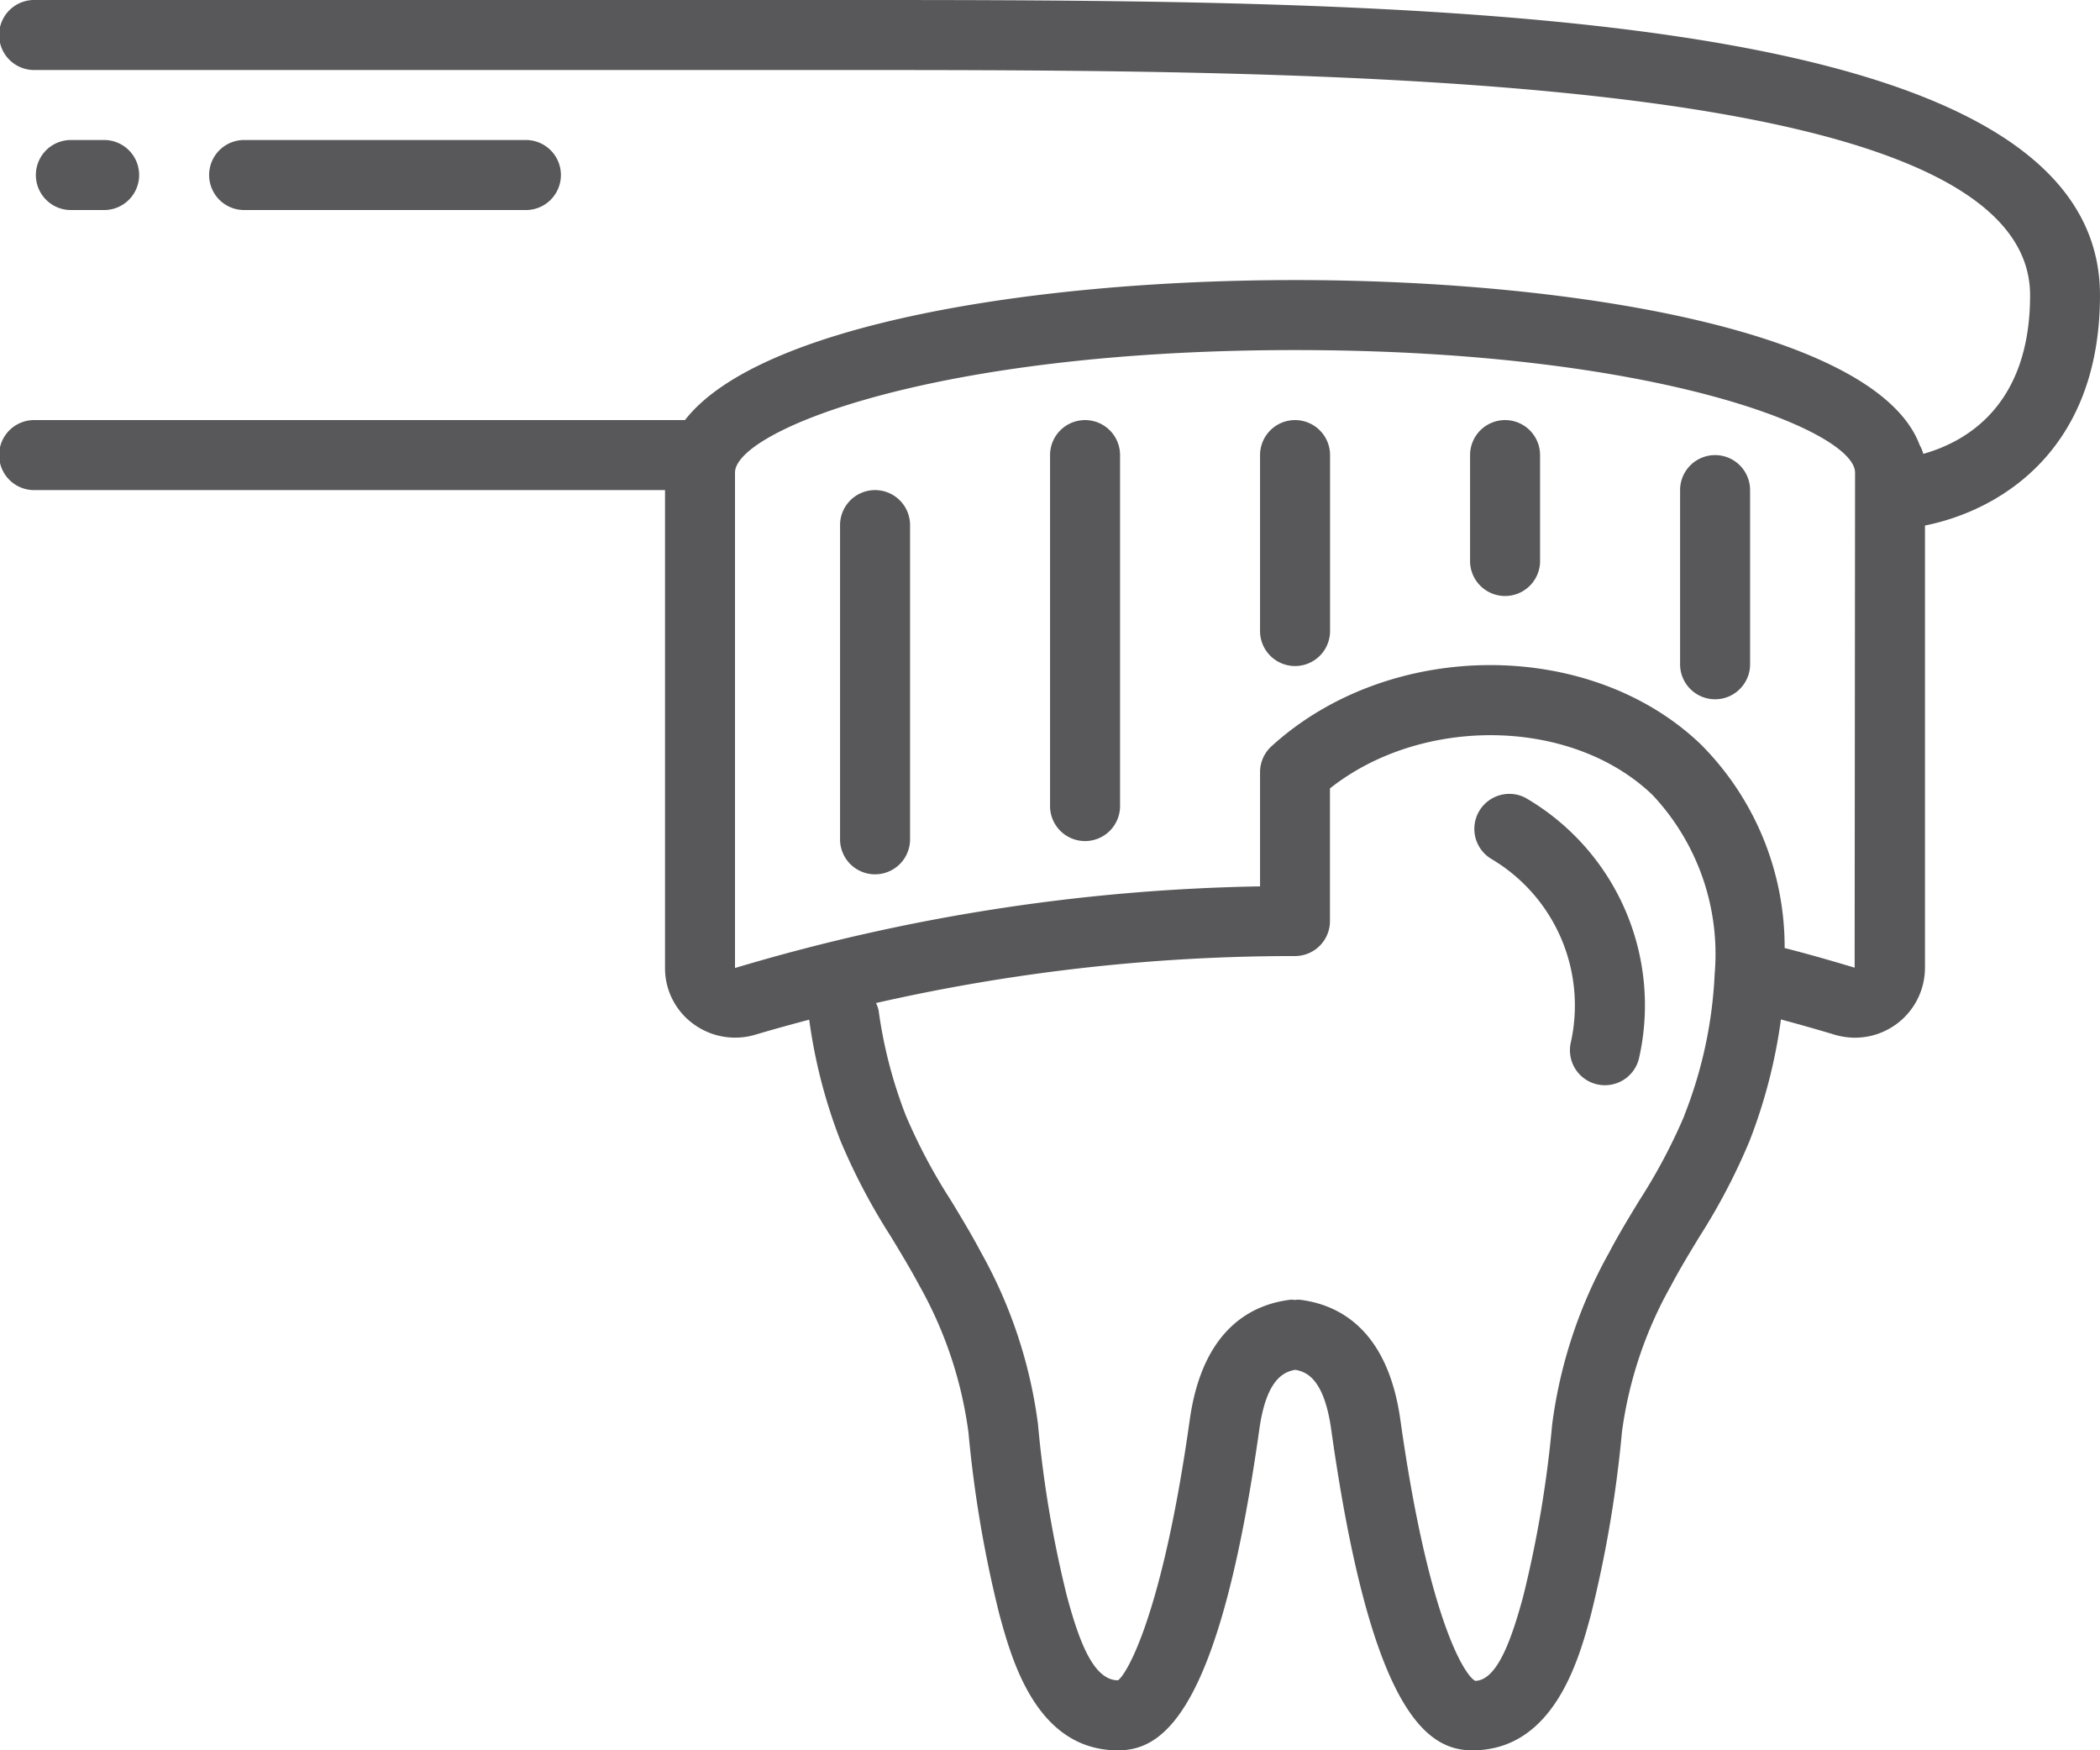
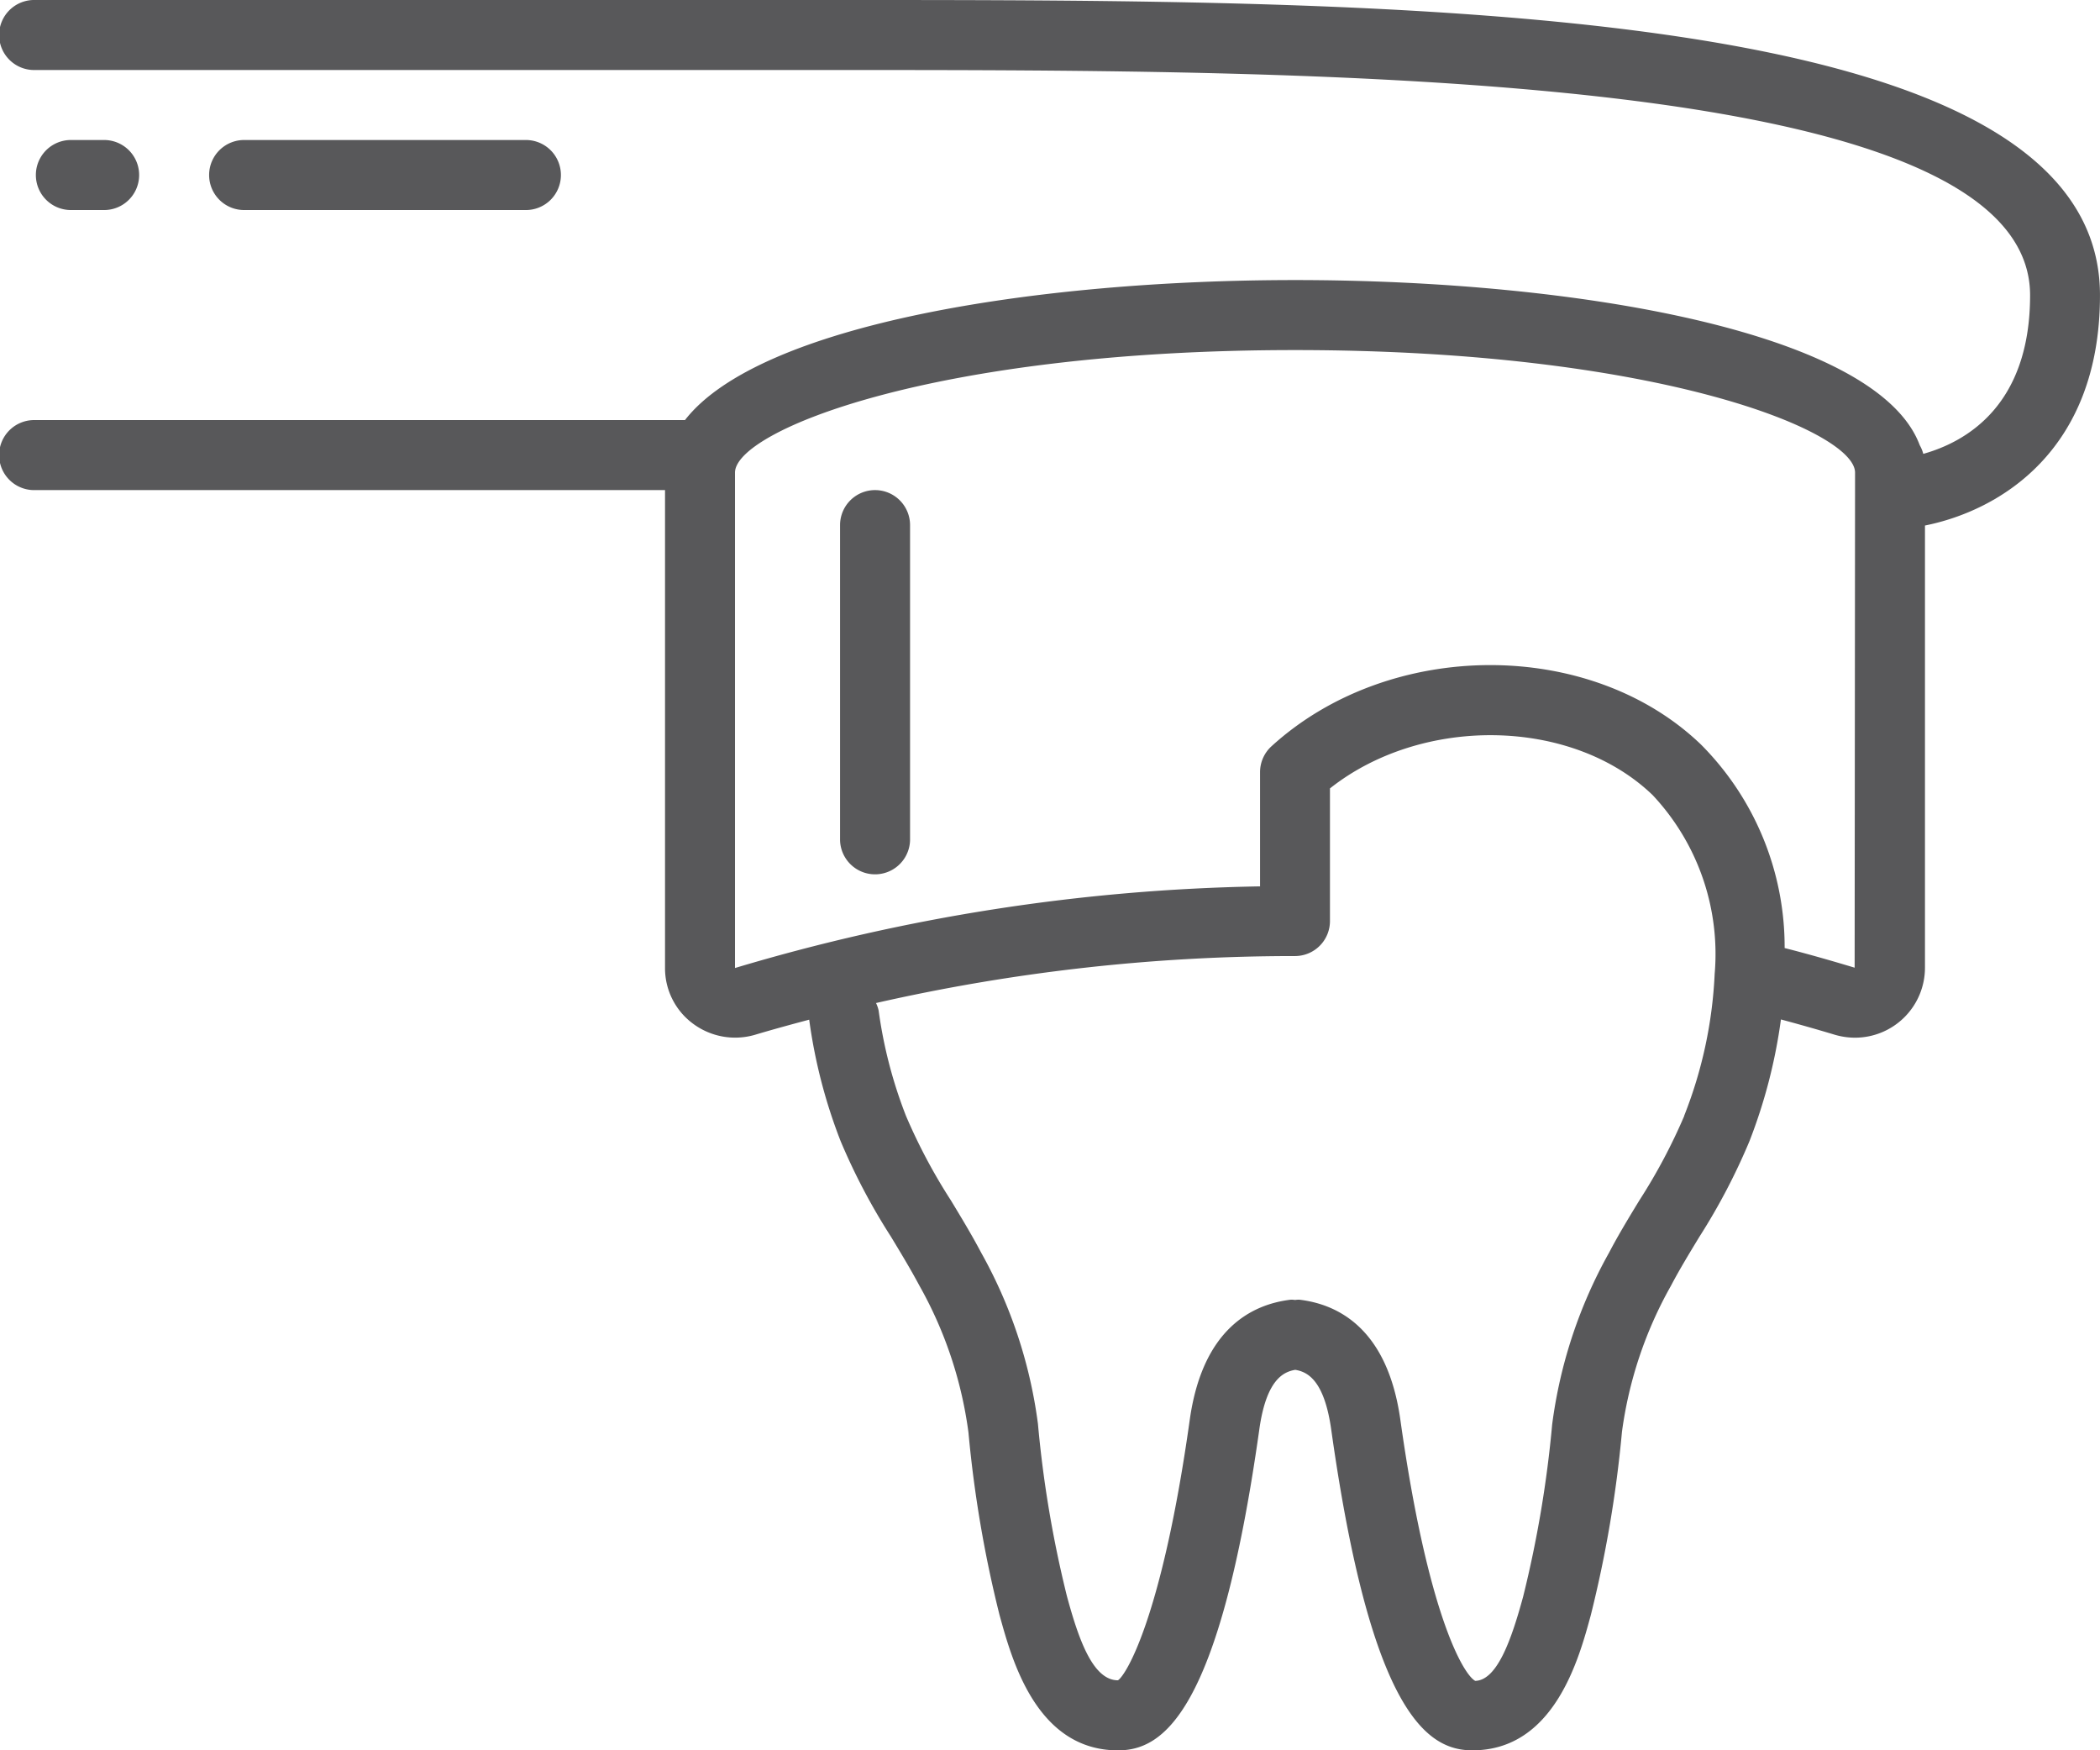
<svg xmlns="http://www.w3.org/2000/svg" width="95.191" height="79.329" viewBox="0 0 95.191 79.329">
  <defs>
    <style>.a{fill:#58585a;}</style>
  </defs>
-   <path class="a" d="M361.723,194.159a1.587,1.587,0,0,0-1.526,2.782,7.714,7.714,0,0,1,3.578,8.331A1.586,1.586,0,0,0,365,207.153a1.629,1.629,0,0,0,.33.033,1.586,1.586,0,0,0,1.55-1.258,10.87,10.87,0,0,0-5.157-11.769Zm0,0" transform="translate(-292.577 -158.002)" />
  <path class="a" d="M206.387,119.953a1.587,1.587,0,0,0-1.586,1.587v14.28a1.587,1.587,0,0,0,3.173,0V121.54A1.587,1.587,0,0,0,206.387,119.953Zm0,0" transform="translate(-166.722 -97.741)" />
-   <path class="a" d="M257.587,102.887A1.587,1.587,0,0,0,256,104.474V120.34a1.587,1.587,0,1,0,3.173,0V104.474a1.587,1.587,0,0,0-1.586-1.587Zm0,0" transform="translate(-208.402 -83.848)" />
-   <path class="a" d="M308.786,102.887a1.587,1.587,0,0,0-1.587,1.587v7.933a1.587,1.587,0,1,0,3.173,0v-7.933a1.587,1.587,0,0,0-1.586-1.587Zm0,0" transform="translate(-250.082 -83.848)" />
-   <path class="a" d="M359.986,102.887a1.587,1.587,0,0,0-1.587,1.587v4.759a1.587,1.587,0,1,0,3.173,0v-4.759a1.587,1.587,0,0,0-1.586-1.587Zm0,0" transform="translate(-291.762 -83.848)" />
-   <path class="a" d="M411.188,111.422a1.586,1.586,0,0,0-1.586,1.586v7.933a1.587,1.587,0,0,0,3.173,0v-7.933A1.587,1.587,0,0,0,411.188,111.422Zm0,0" transform="translate(-333.445 -90.796)" />
  <path class="a" d="M38.078.488H1.587a1.587,1.587,0,1,0,0,3.173H38.078c21.481,0,53.944,0,53.944,10.208,0,5.023-2.931,6.654-4.842,7.189a1.519,1.519,0,0,0-.159-.39c-1.905-5.131-15.553-7.487-28.317-7.487-11.775,0-24.288,2.009-27.655,6.346H1.587a1.587,1.587,0,1,0,0,3.173H30.145V44.357a3.124,3.124,0,0,0,1.27,2.527,3.2,3.2,0,0,0,2.817.5c.813-.243,1.63-.465,2.448-.683a23.947,23.947,0,0,0,1.428,5.513,28.235,28.235,0,0,0,2.275,4.317c.441.73.885,1.461,1.291,2.221A18.5,18.5,0,0,1,43.9,65.416a54.373,54.373,0,0,0,1.406,8.26c.551,2,1.661,6.141,5.374,6.141,2.028,0,4.584-1.65,6.4-14.52.317-2.3,1.11-2.637,1.633-2.726.528.089,1.314.428,1.633,2.727,1.811,12.868,4.368,14.518,6.395,14.518,3.71,0,4.831-4.146,5.369-6.128a54.9,54.9,0,0,0,1.412-8.306,18.454,18.454,0,0,1,2.222-6.623c.4-.761.848-1.493,1.29-2.221A28.352,28.352,0,0,0,79.3,52.211a24.011,24.011,0,0,0,1.428-5.52c.776.209,1.579.434,2.439.693a3.267,3.267,0,0,0,.917.134,3.173,3.173,0,0,0,3.173-3.173V24.306c3.369-.676,7.933-3.379,7.933-10.437C95.2.488,63.526.488,38.078.488ZM76.346,51.061a25.688,25.688,0,0,1-2.037,3.833c-.476.782-.952,1.564-1.378,2.379a21.6,21.6,0,0,0-2.573,7.775,51.677,51.677,0,0,1-1.315,7.8c-.535,1.97-1.182,3.793-2.172,3.82-.519-.272-2.14-2.928-3.391-11.812-.576-4.142-2.814-5.258-4.592-5.465a1.389,1.389,0,0,0-.182.014,1.445,1.445,0,0,0-.186-.014c-1.777.208-4.016,1.323-4.592,5.464-1.25,8.885-2.872,11.541-3.252,11.787-1.128,0-1.775-1.823-2.312-3.808a51.542,51.542,0,0,1-1.315-7.814,21.563,21.563,0,0,0-2.57-7.752c-.431-.817-.906-1.6-1.378-2.38a25.5,25.5,0,0,1-2.036-3.832,20.817,20.817,0,0,1-1.238-4.771,1.55,1.55,0,0,0-.117-.338A85.538,85.538,0,0,1,58.7,43.818a1.586,1.586,0,0,0,1.586-1.586V36.22c4.171-3.305,10.96-3.221,14.624.3a10.526,10.526,0,0,1,2.814,8.11,19.9,19.9,0,0,1-1.383,6.429Zm7.723-6.716c-1.122-.337-2.167-.635-3.173-.89a13,13,0,0,0-3.788-9.219c-5.031-4.839-14.135-4.8-19.48.081a1.588,1.588,0,0,0-.511,1.173v5.17a88.1,88.1,0,0,0-23.8,3.7V21.907c0-1.885,8.959-5.553,25.386-5.553s25.385,3.668,25.385,5.553Zm0,0" transform="translate(0 -0.488)" />
  <path class="a" d="M11.708,37.794a1.587,1.587,0,0,0,0-3.173H10.121a1.587,1.587,0,0,0,0,3.173Zm0,0" transform="translate(-6.948 -28.275)" />
  <path class="a" d="M65.479,37.794a1.587,1.587,0,1,0,0-3.173H52.786a1.587,1.587,0,1,0,0,3.173Zm0,0" transform="translate(-41.68 -28.275)" />
</svg>